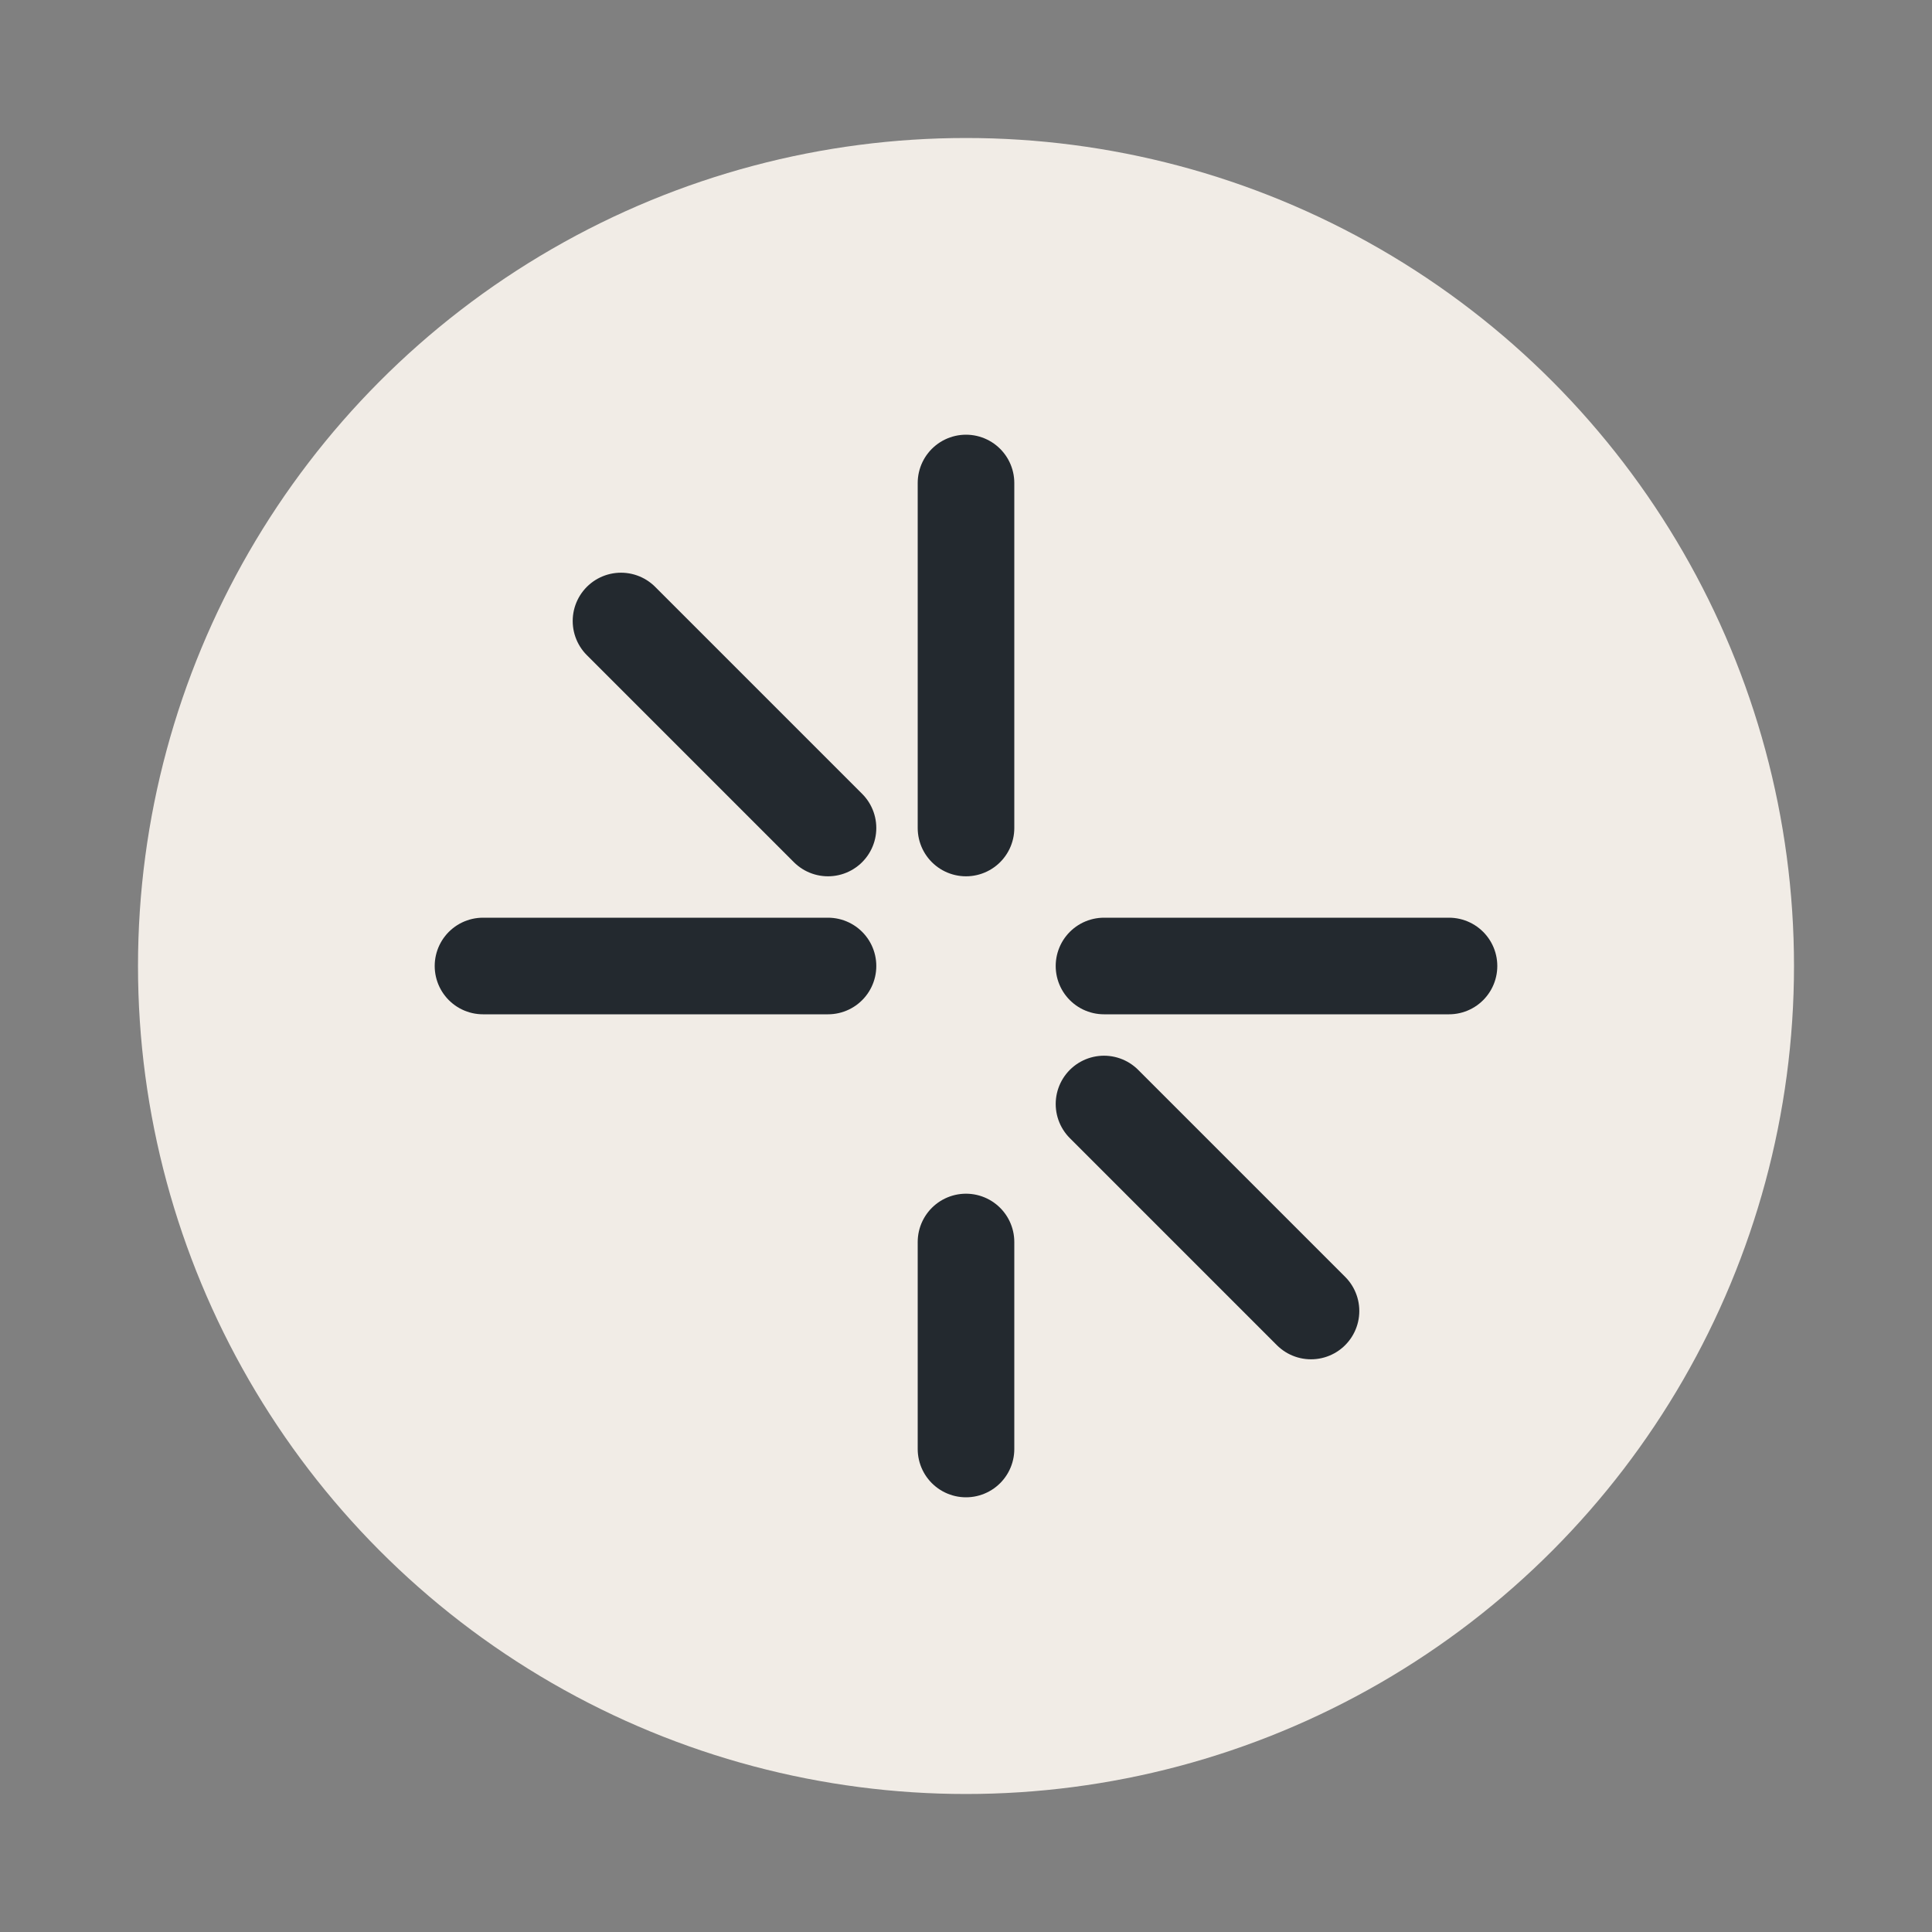
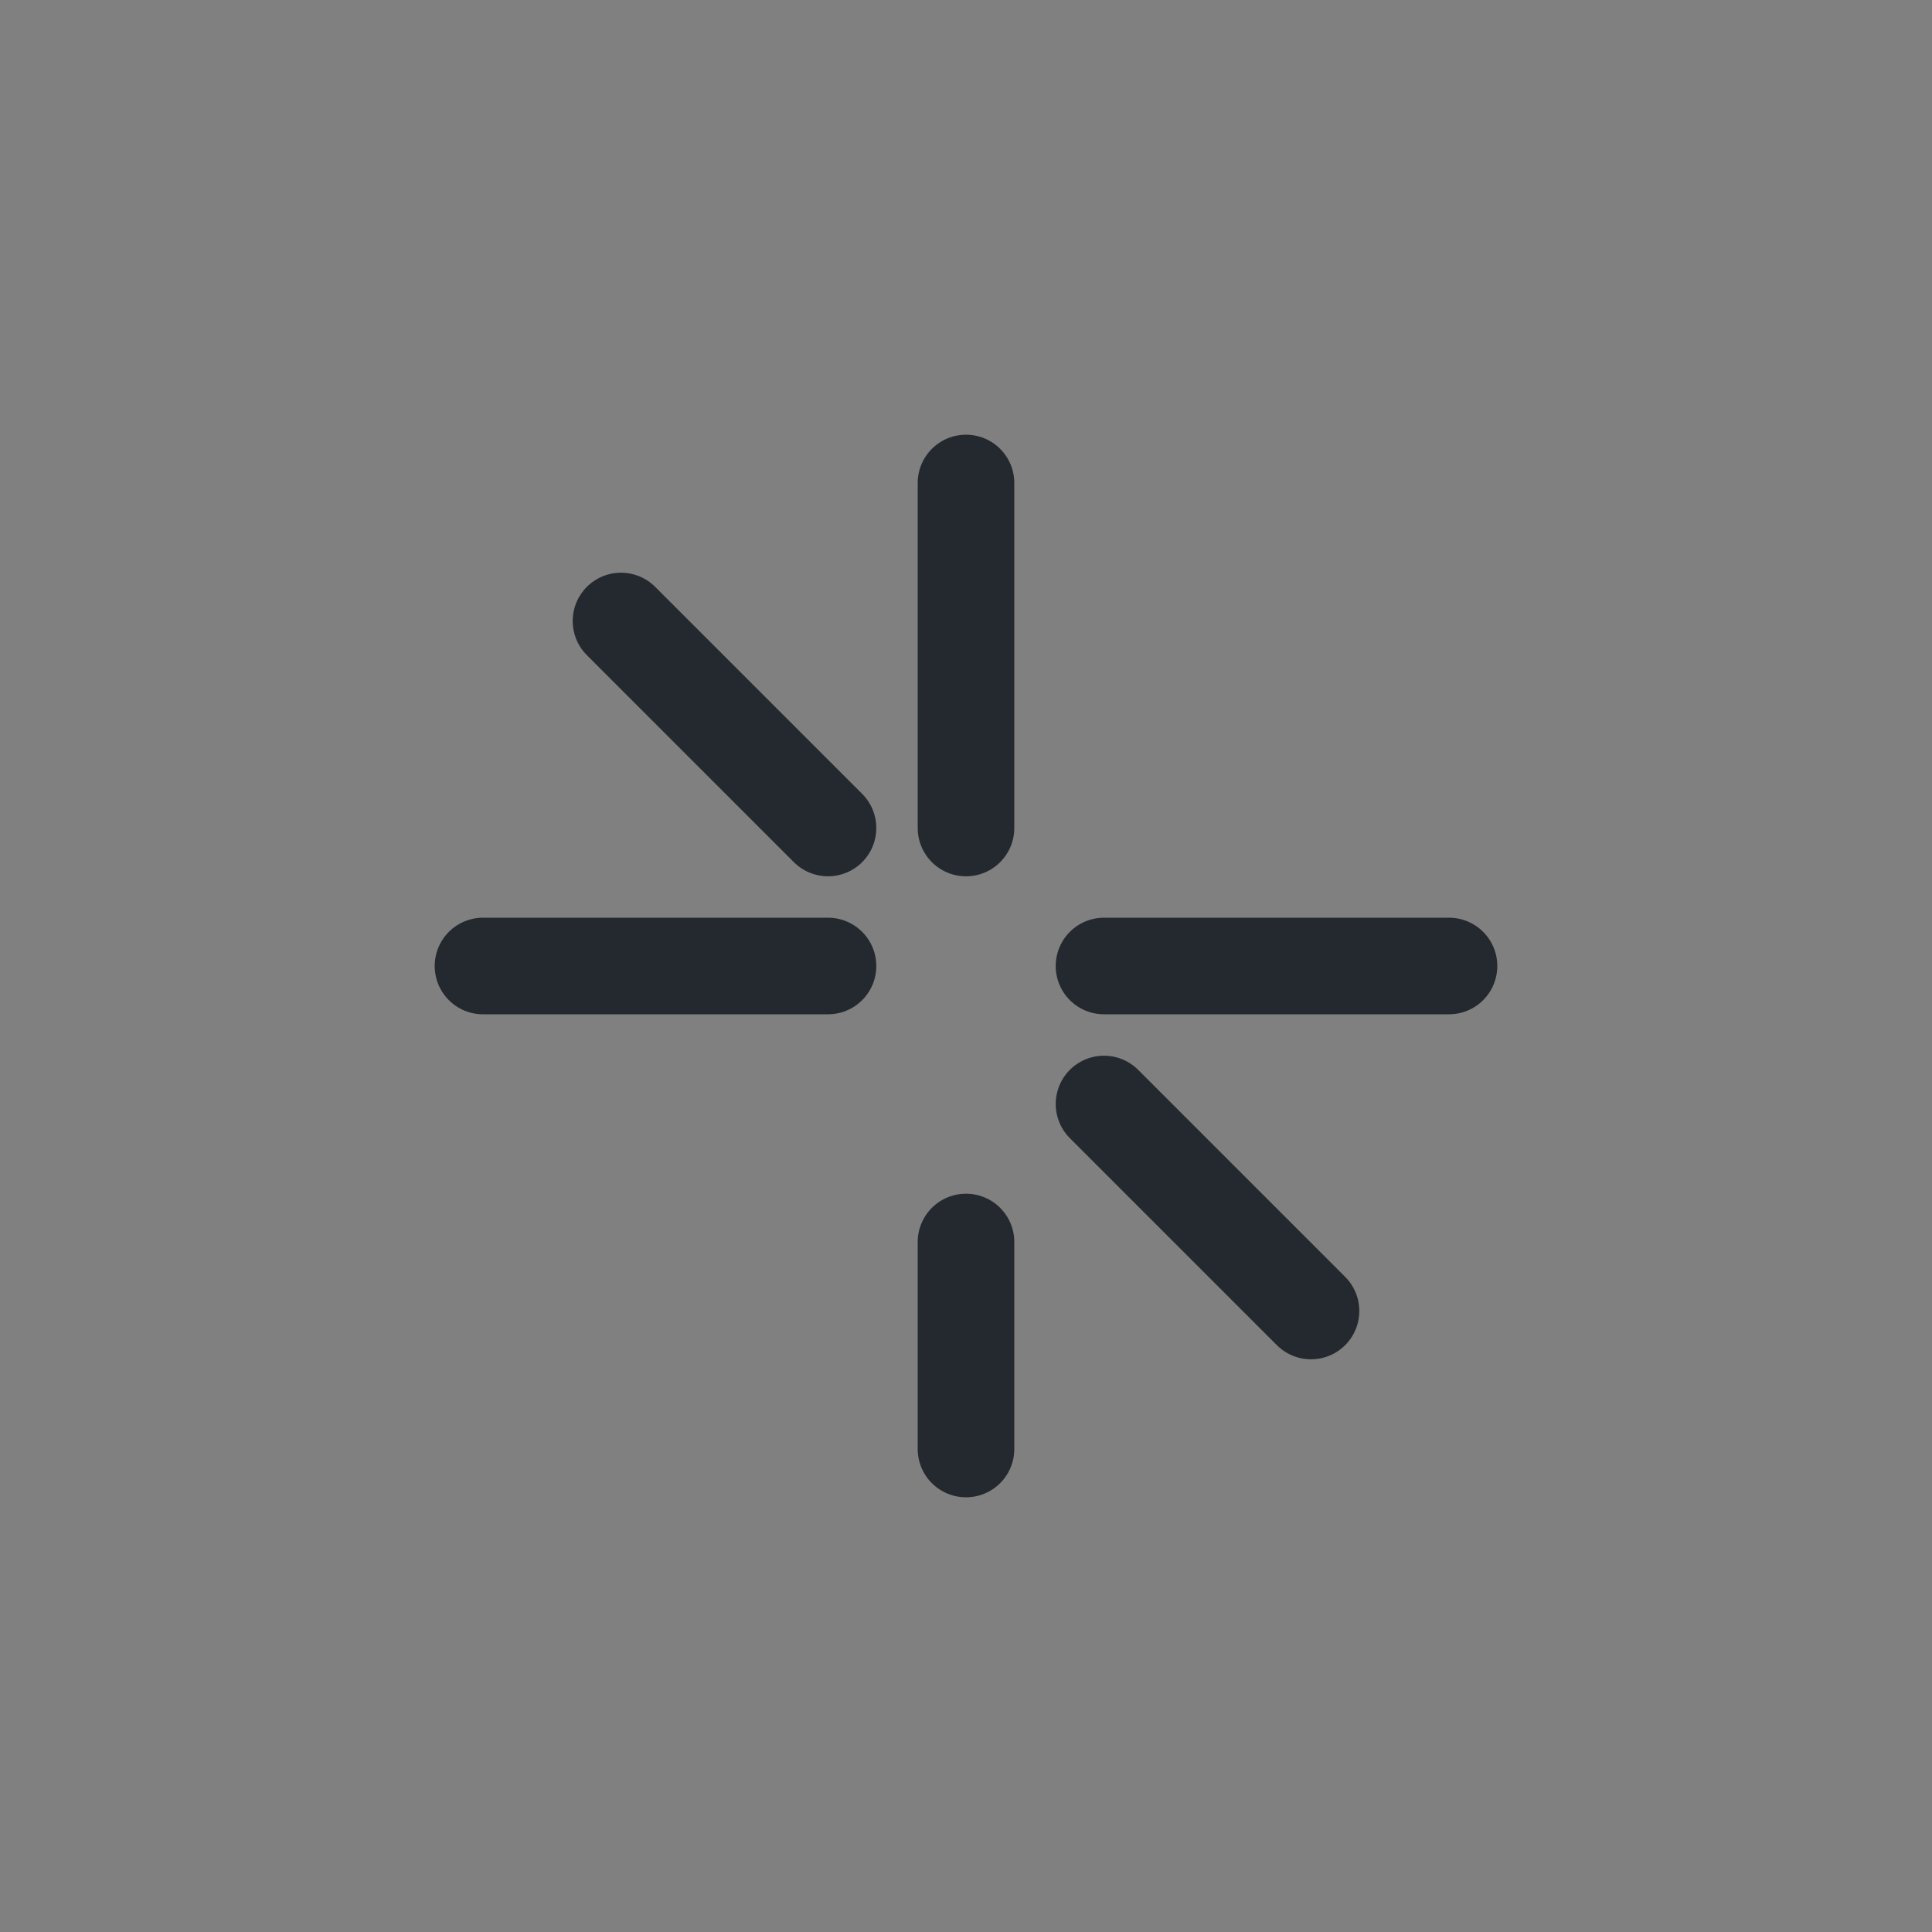
<svg xmlns="http://www.w3.org/2000/svg" width="28" height="28" viewBox="0 0 28 28">
  <rect x="0" y="0" width="28" height="28" fill="#808080" stroke="none" />
-   <circle cx="14" cy="14" r="12" fill="#F1ECE6" />
  <path d="M14 7v5M14 21v-3M9 9l3 3M19 19l-3-3M7 14h5M21 14h-5" stroke="#23292F" stroke-width="1.4" stroke-linecap="round" />
</svg>